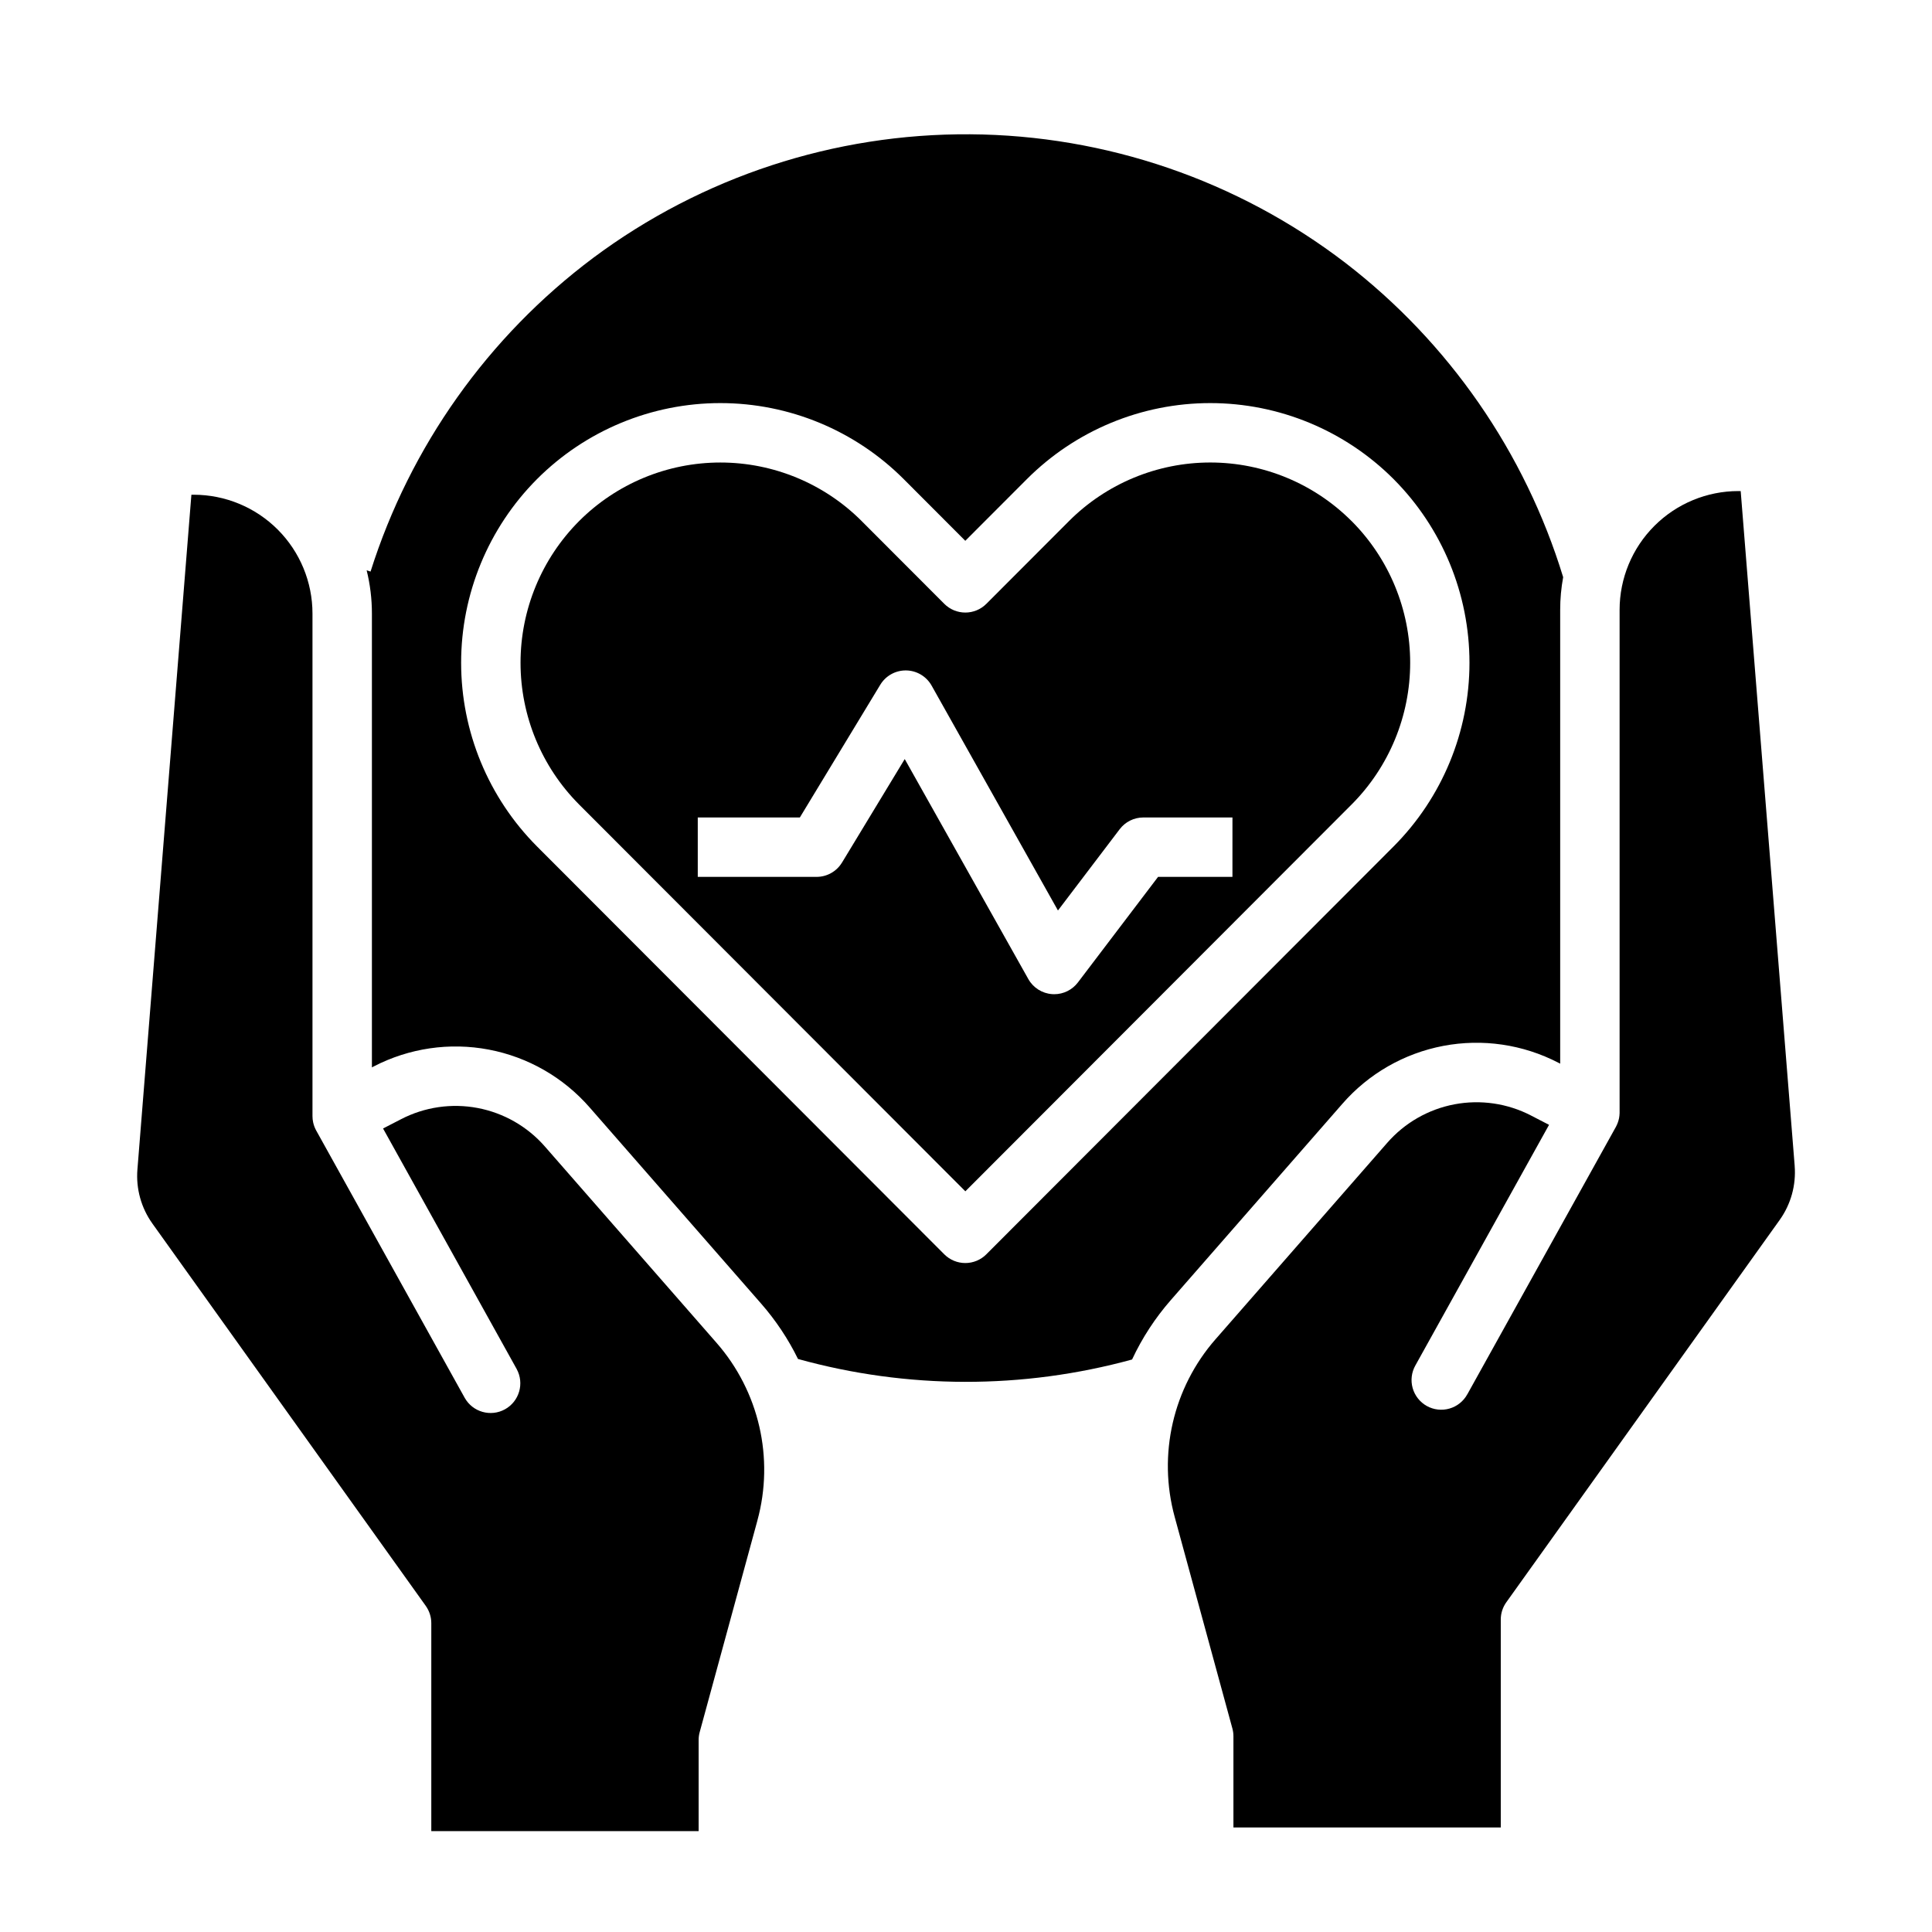
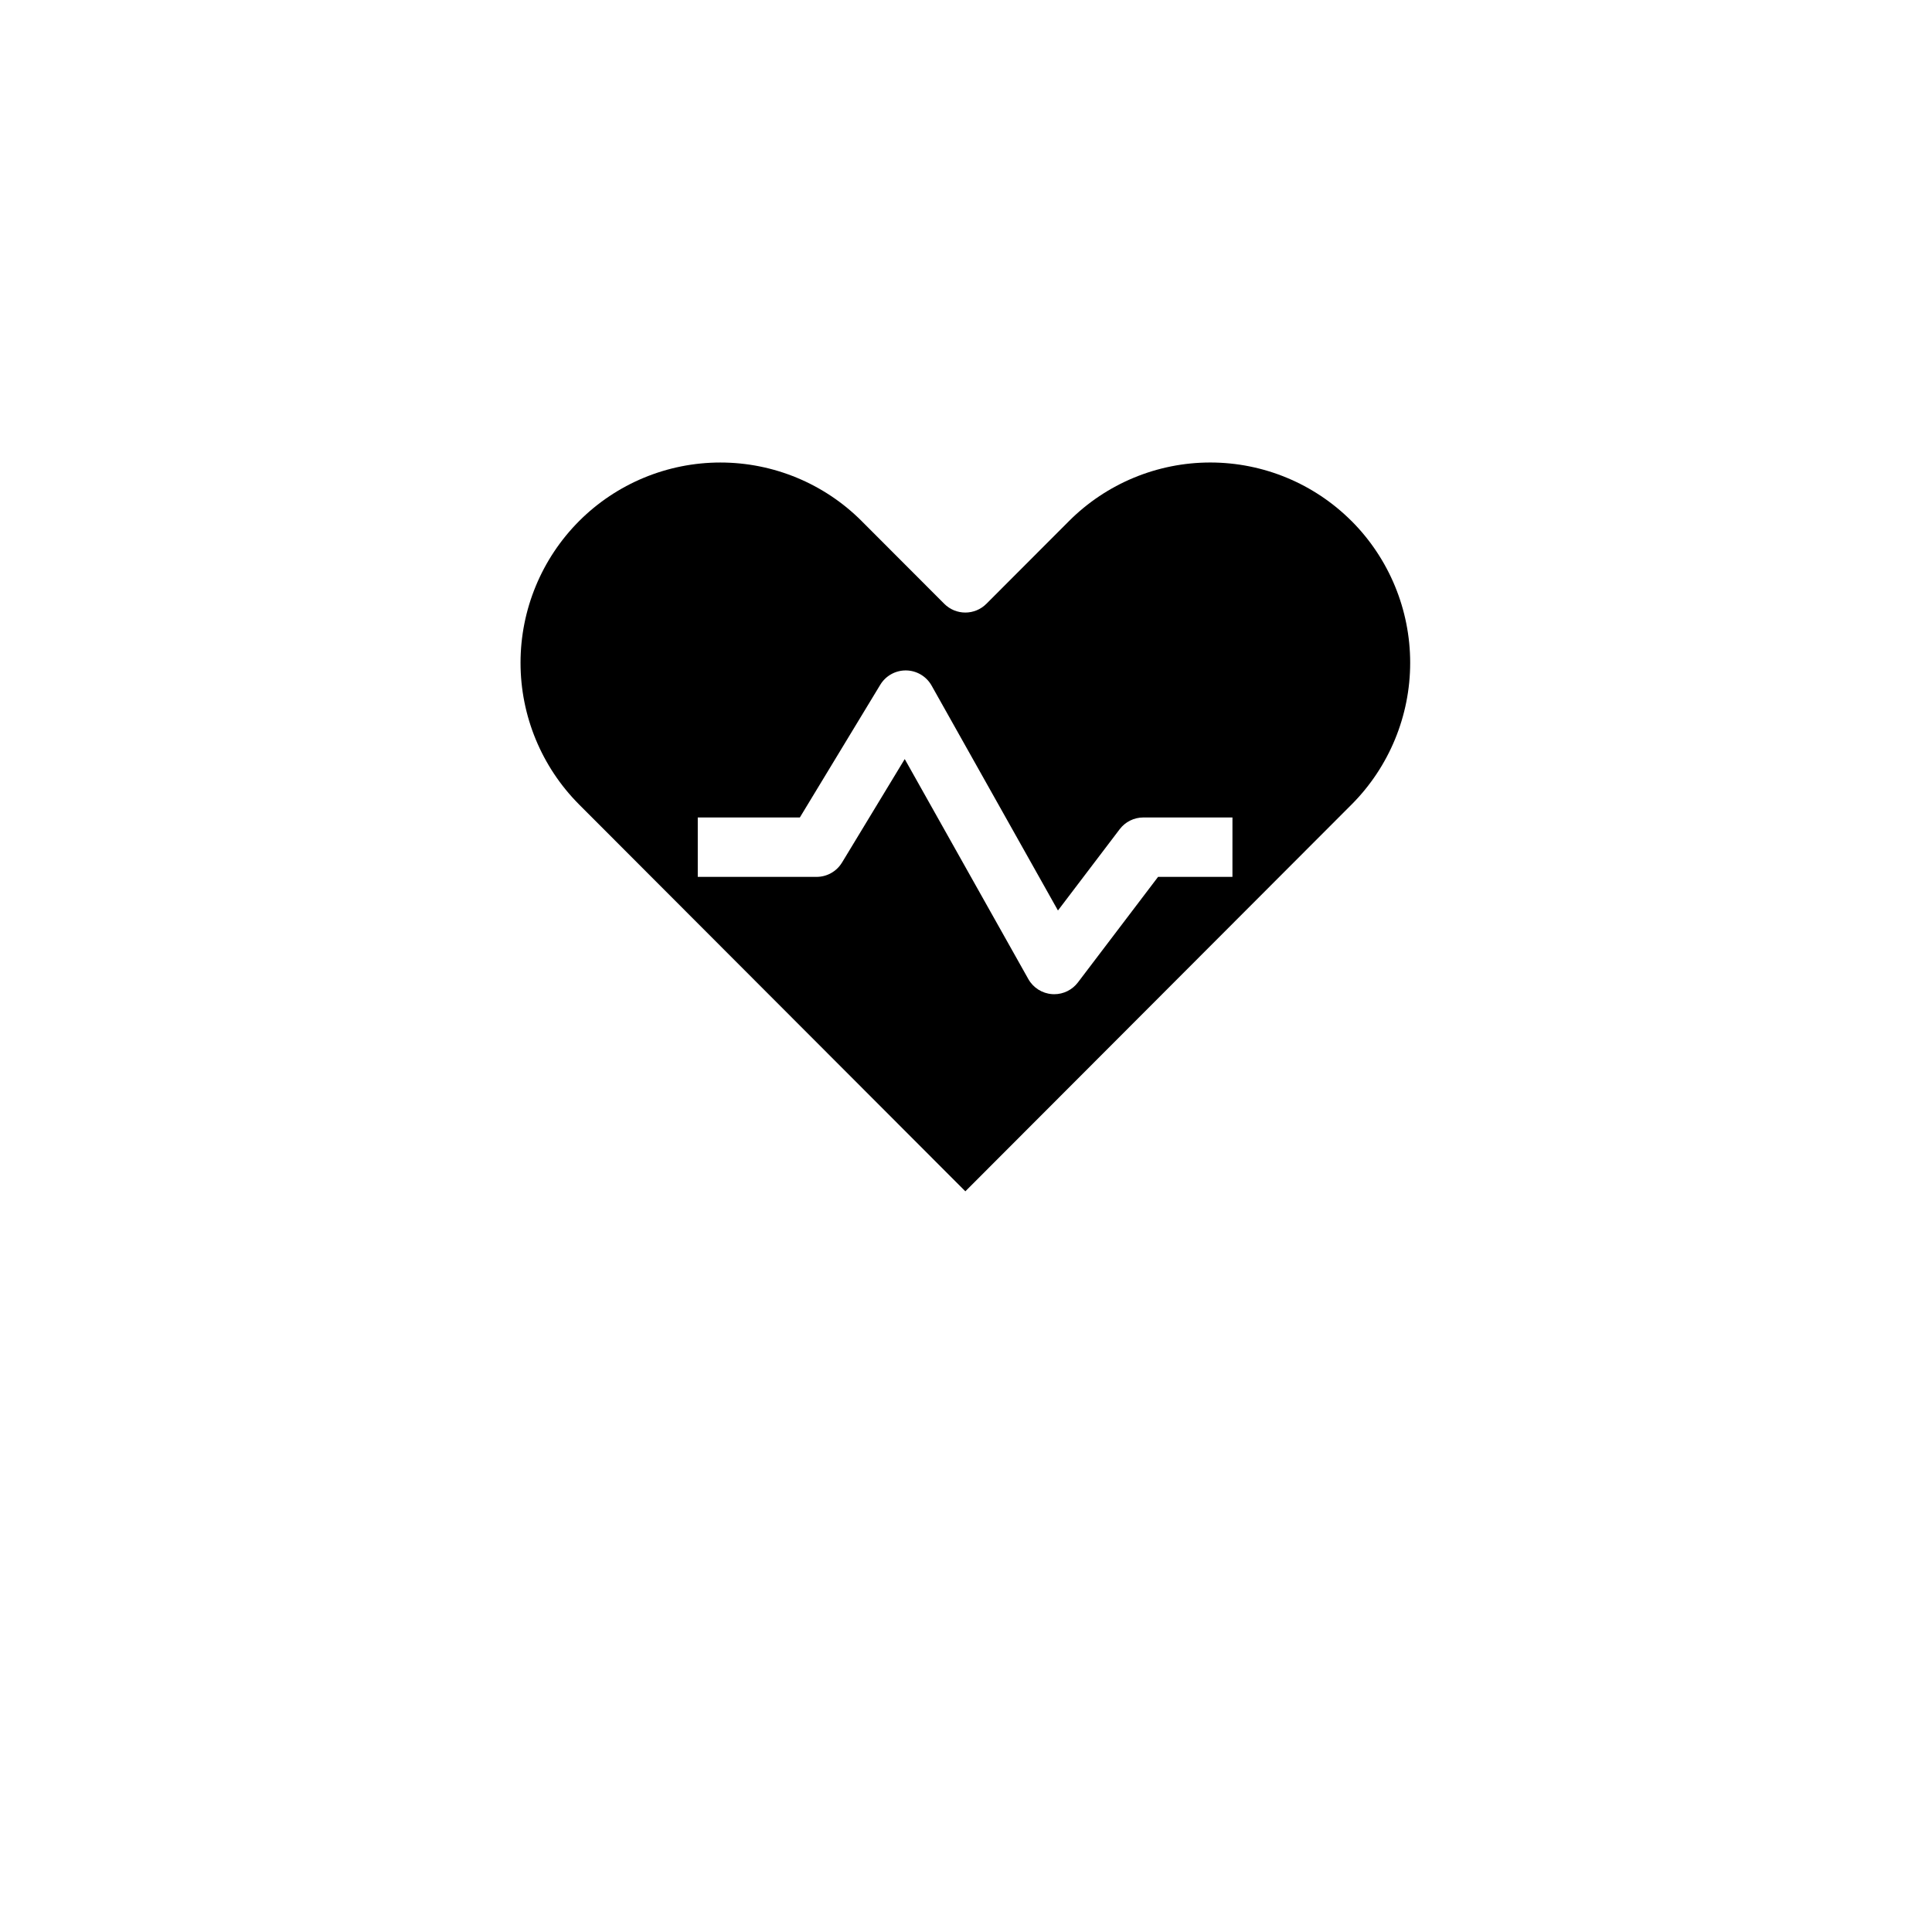
<svg xmlns="http://www.w3.org/2000/svg" fill="#000000" width="800px" height="800px" version="1.1" viewBox="144 144 512 512">
  <g>
    <path d="m502.2 282.11c-9.93-9.949-23.406-15.543-37.465-15.543-14.055 0-27.531 5.594-37.461 15.543l-21.883 21.914c-1.477 1.48-3.481 2.309-5.57 2.309s-4.094-0.828-5.57-2.309l-21.883-21.914h0.004c-9.93-9.949-23.406-15.539-37.465-15.539-14.055 0-27.531 5.59-37.461 15.539-9.926 9.969-15.5 23.465-15.5 37.535 0 14.066 5.574 27.562 15.5 37.535l102.38 102.53 102.38-102.53h0.004c9.926-9.973 15.5-23.469 15.5-37.535 0-14.07-5.574-27.566-15.5-37.535zm-31.59 94.273h-19.711l-21.25 27.984c-1.488 1.957-3.809 3.109-6.269 3.109-0.18 0-0.359-0.004-0.543-0.02-2.644-0.18-5.023-1.684-6.32-3.996l-32.754-58.301-16.625 27.434-0.004-0.004c-1.426 2.356-3.977 3.793-6.731 3.793h-31.488v-15.746h27.055l21.316-35.176v0.004c1.426-2.356 3.981-3.793 6.731-3.793h0.129 0.004c2.797 0.047 5.363 1.578 6.734 4.016l33.484 59.602 16.359-21.539c1.488-1.961 3.809-3.113 6.269-3.113h23.617z" />
-     <path d="m619.61 452.96-14.309-178.82h-0.605v-0.004c-8.348 0.004-16.359 3.32-22.262 9.227-5.906 5.902-9.223 13.914-9.223 22.262v133.37c-0.012 0.434-0.059 0.863-0.137 1.285v0.004l-0.004 0.012v0.02l-0.004 0.016-0.004 0.008v0.035l-0.004 0.027v0.004l-0.008-0.008c-0.152 0.734-0.406 1.441-0.754 2.102l-0.004 0.012-0.016 0.027v0.004l-0.004 0.012-0.004 0.004-0.004 0.012v0.004l-0.016 0.023v0.004l-0.004 0.012-0.004 0.004-0.004 0.008-0.004 0.004-0.008 0.012-39.359 70.848h-0.008c-1.004 1.84-2.703 3.207-4.719 3.789-2.016 0.586-4.18 0.344-6.016-0.676-1.832-1.02-3.184-2.731-3.754-4.75-0.566-2.019-0.309-4.184 0.727-6.008l35.418-63.754-4.75-2.453v-0.004c-6.254-3.242-13.414-4.289-20.332-2.977-6.922 1.316-13.199 4.918-17.824 10.23l-45.449 51.992h-0.004c-11.301 12.895-15.375 30.602-10.844 47.137l15.285 56.039v0.004c0.184 0.672 0.277 1.371 0.277 2.07v24.168h70.848v-55.105c0-1.645 0.512-3.242 1.469-4.578l72.449-101.32v-0.004c2.969-4.156 4.371-9.227 3.969-14.316z" />
-     <path d="m499.75 436.51c6.941-7.965 16.359-13.367 26.738-15.34 10.379-1.973 21.121-0.398 30.5 4.465l0.477 0.246v-120.26c-0.004-2.906 0.262-5.809 0.789-8.668-10.121-33.078-30.285-62.184-57.699-83.281-28.559-21.879-63.477-33.844-99.453-34.086-35.977-0.242-71.051 11.258-99.898 32.754-27.867 20.871-48.496 49.941-59.004 83.129l-1.031-0.324v0.004c0.926 3.746 1.395 7.598 1.391 11.457v120.26l0.477-0.246c9.379-4.863 20.121-6.438 30.5-4.465s19.793 7.375 26.734 15.34l45.453 51.992c3.879 4.438 7.16 9.363 9.754 14.656 28.957 8.035 59.547 8.082 88.531 0.141 2.672-5.719 6.137-11.031 10.293-15.777zm-94.363 39.895v0.004c-1.477 1.477-3.481 2.309-5.57 2.309s-4.094-0.832-5.57-2.309l-107.95-108.11c-12.867-12.922-20.094-30.418-20.094-48.656s7.227-35.734 20.094-48.66c12.879-12.906 30.367-20.16 48.602-20.16 18.238 0 35.723 7.254 48.605 20.16l16.309 16.336 16.312-16.336c12.883-12.906 30.367-20.16 48.602-20.16 18.238 0 35.723 7.254 48.605 20.16 12.867 12.926 20.094 30.422 20.094 48.66s-7.227 35.734-20.094 48.656z" />
-     <path d="m288.42 447.86c-4.629-5.309-10.906-8.91-17.824-10.227-6.922-1.316-14.082-0.266-20.332 2.977l-4.75 2.453 35.418 63.754h-0.004c2.07 3.797 0.691 8.551-3.086 10.652-3.781 2.102-8.547 0.758-10.676-3.004l-39.359-70.848-0.008-0.016-0.004-0.004-0.004-0.008-0.004-0.004-0.004-0.012-0.004-0.004-0.016-0.023-0.004-0.004-0.004-0.012v-0.004l-0.004-0.012v-0.004l-0.016-0.027-0.004-0.012v0.004c-0.32-0.605-0.562-1.254-0.715-1.922l-0.004-0.016-0.004-0.031v-0.004l-0.004-0.012v-0.004l-0.004-0.008v-0.012l-0.004-0.016v-0.004l-0.004-0.012v-0.004l-0.004-0.012-0.004 0.004c-0.113-0.535-0.172-1.086-0.172-1.633v-133.19c0-8.348-3.316-16.359-9.219-22.262-5.906-5.906-13.914-9.223-22.266-9.227h-0.605l-14.305 178.83c-0.406 5.09 1 10.16 3.969 14.316l72.449 101.32-0.004 0.004c0.957 1.336 1.469 2.934 1.469 4.578v55.105h70.848v-24.168c0-0.699 0.094-1.398 0.281-2.07l15.285-56.039-0.004-0.004c4.531-16.535 0.461-34.242-10.84-47.141z" />
  </g>
</svg>